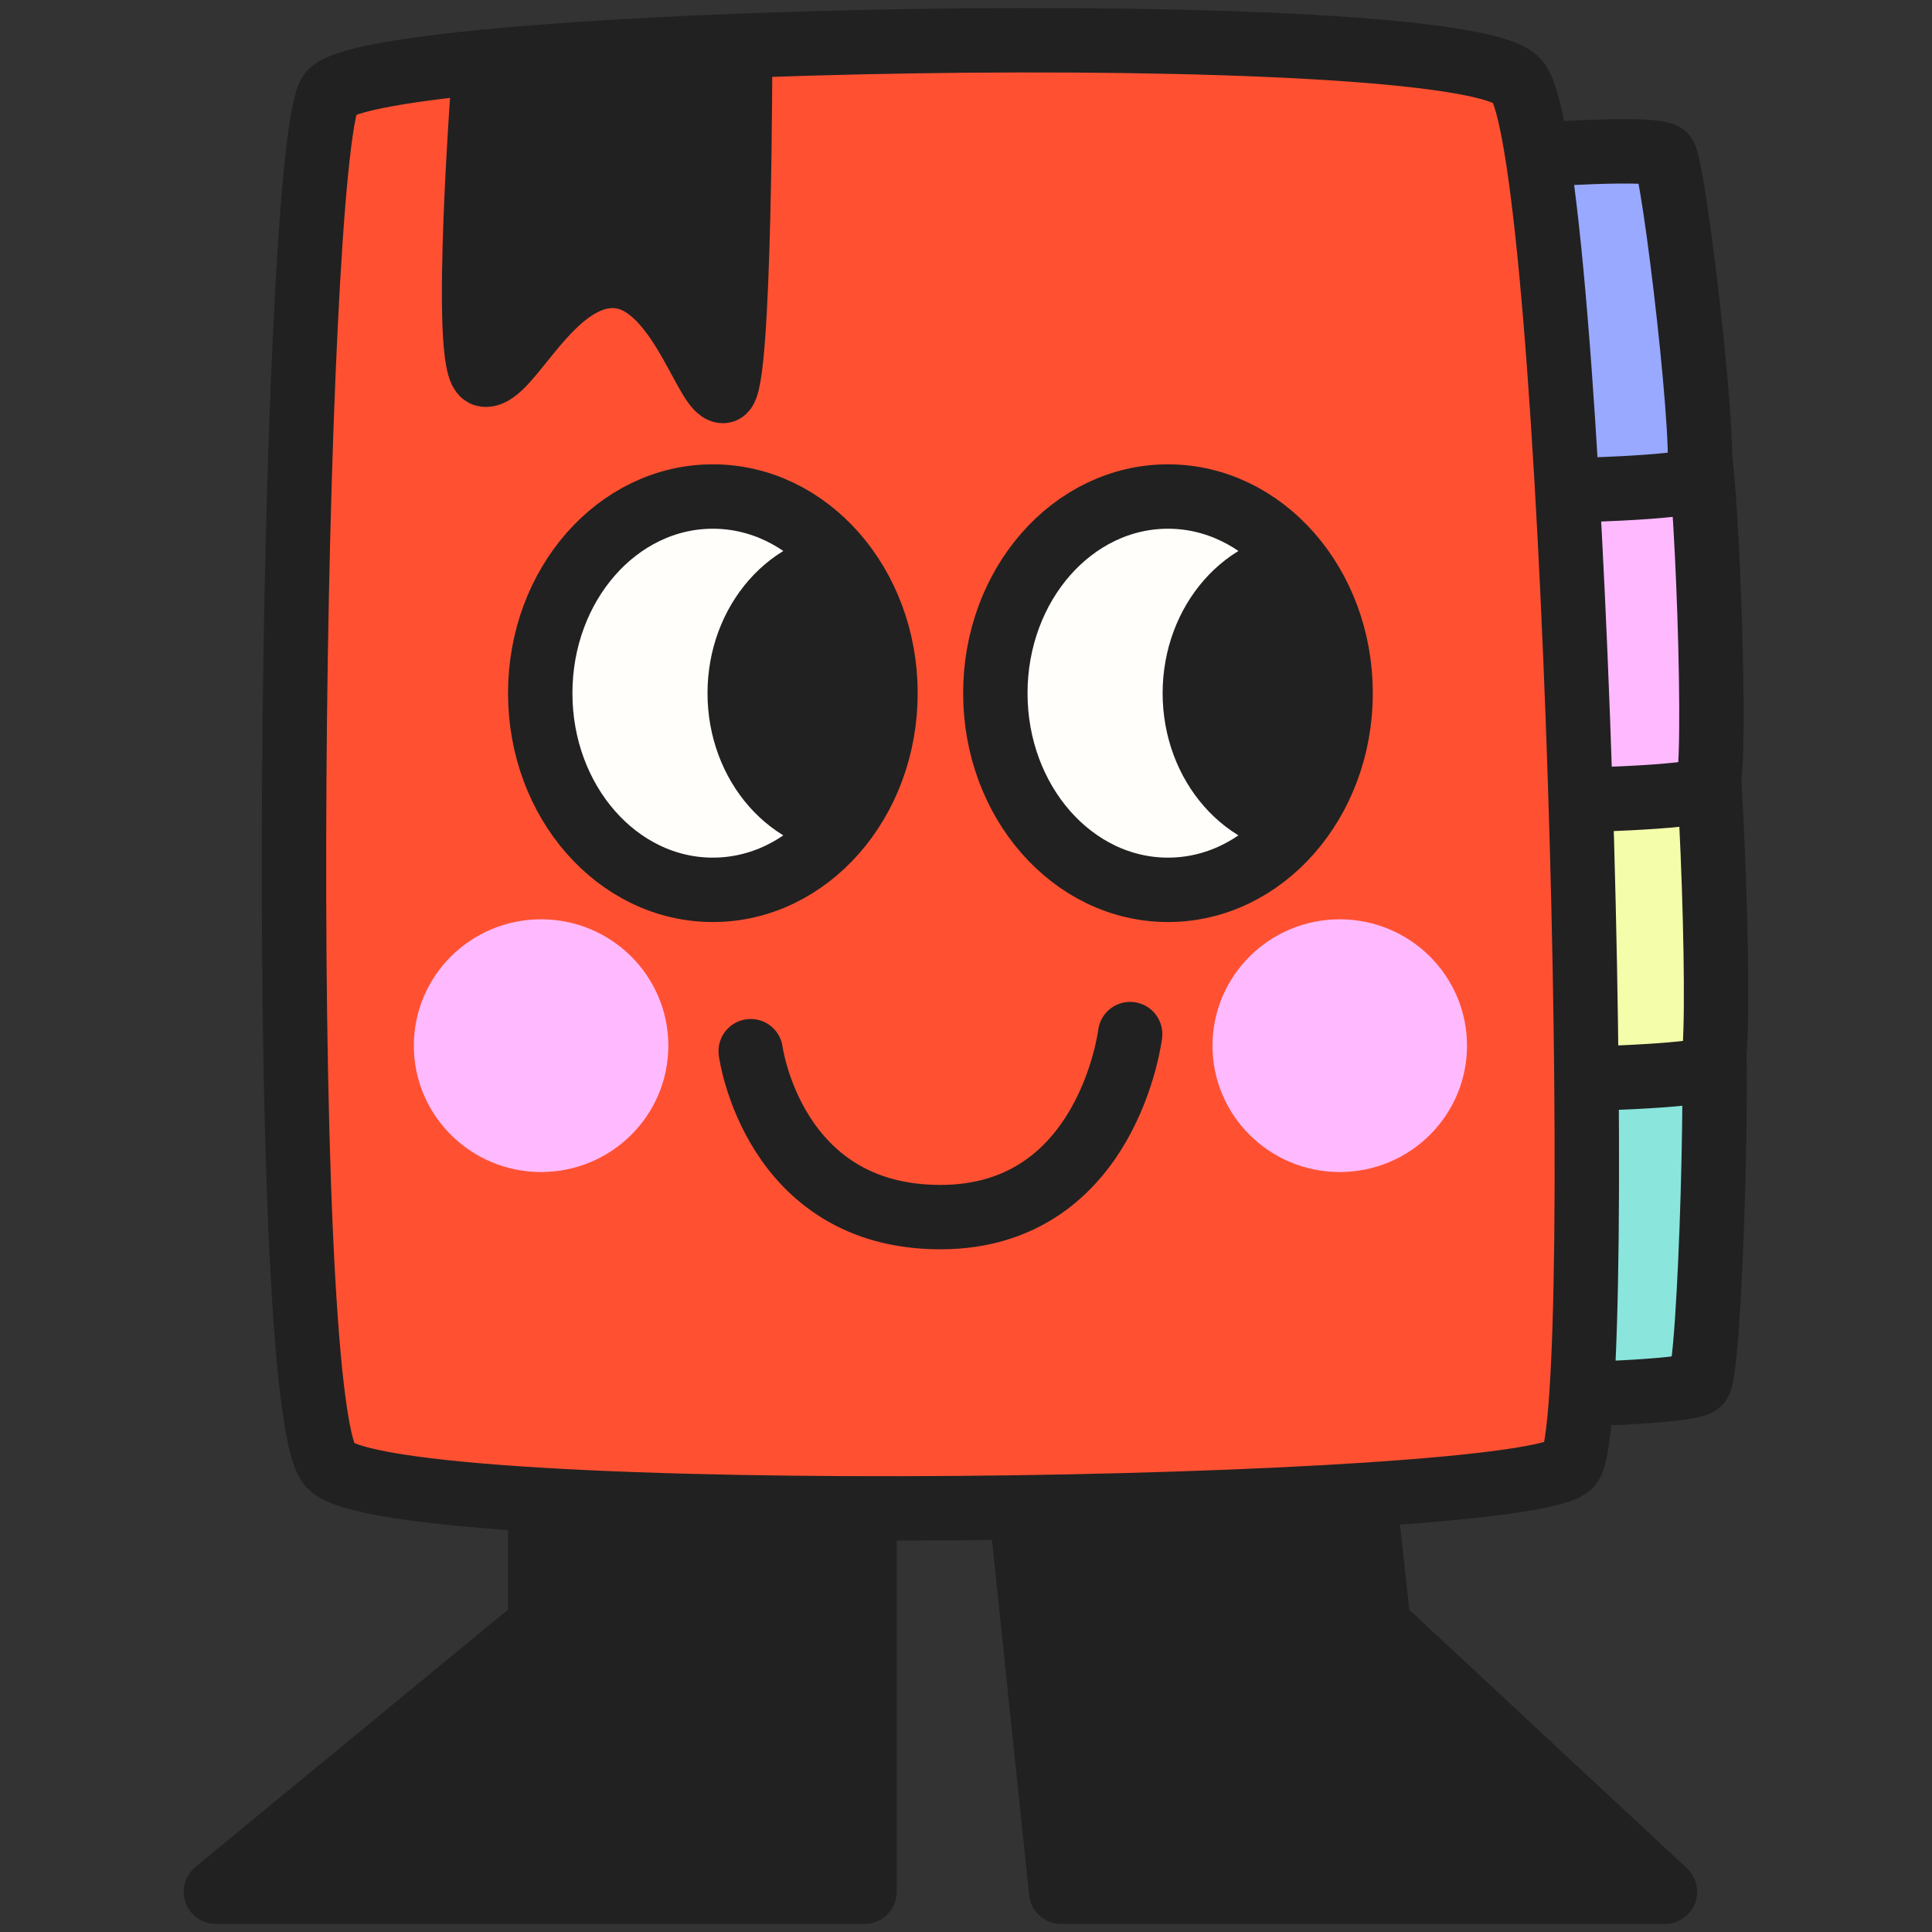
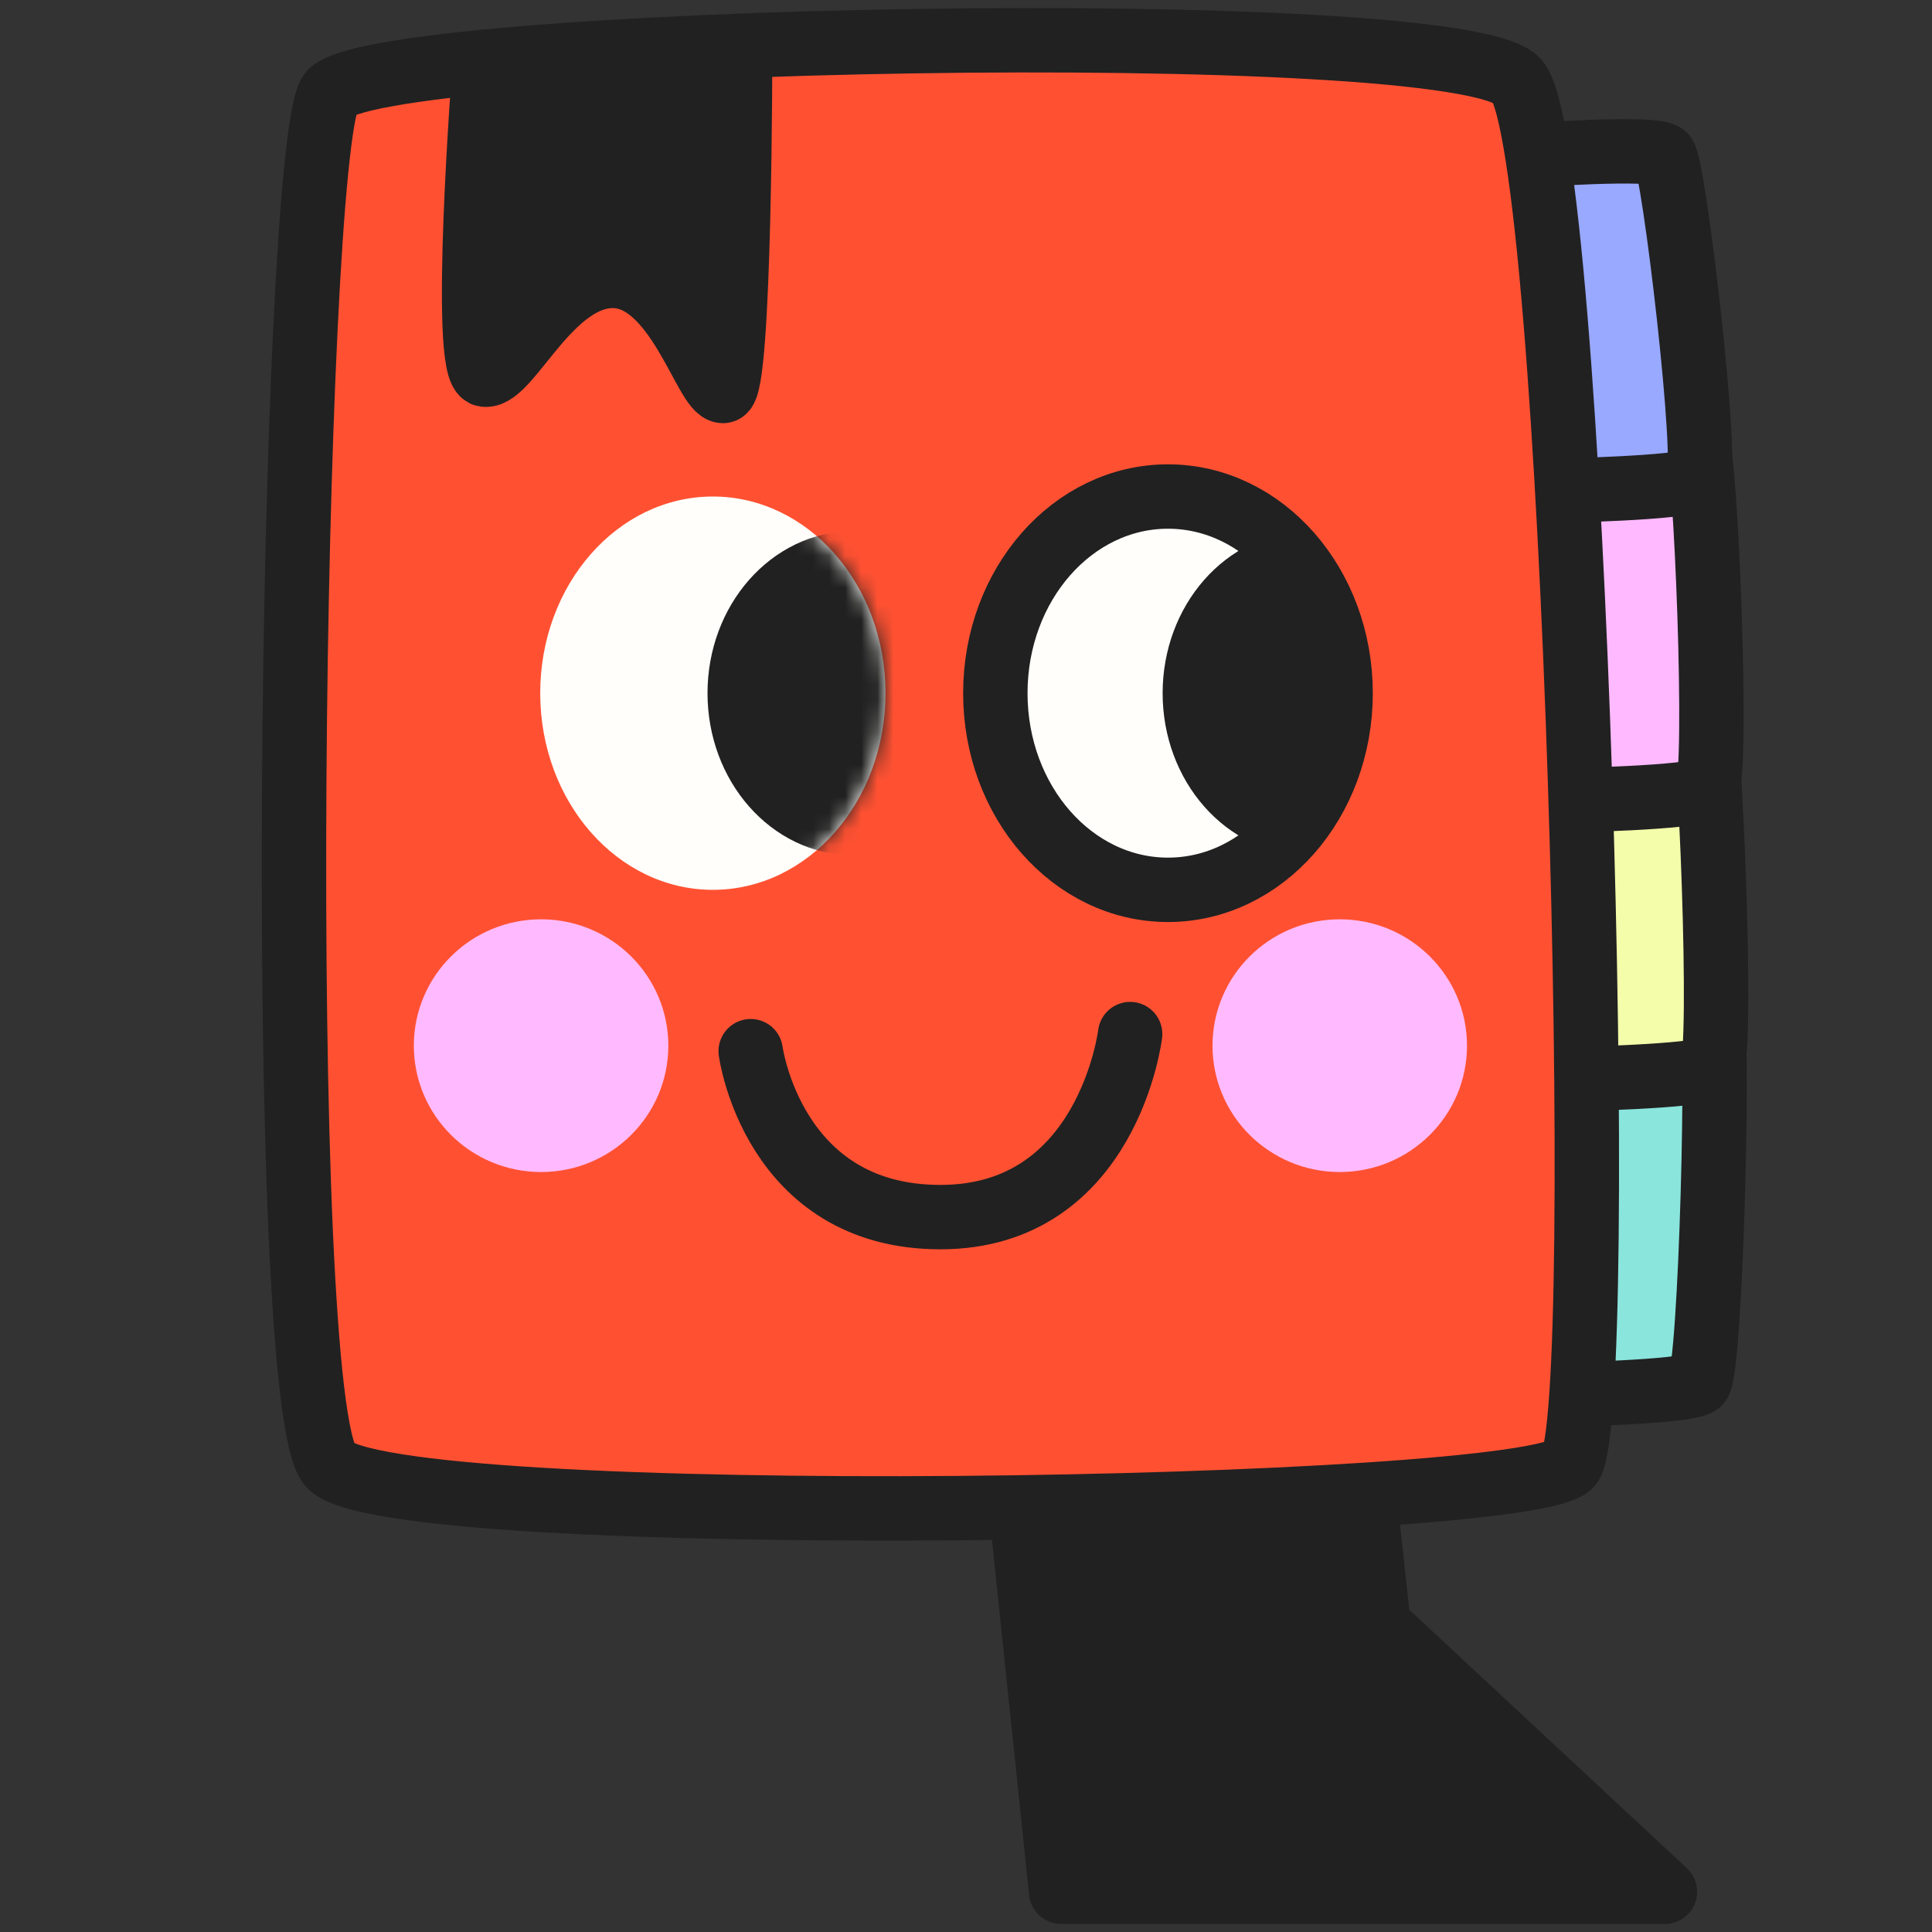
<svg xmlns="http://www.w3.org/2000/svg" width="120" height="120" viewBox="0 0 120 120" fill="none">
  <rect x="0" y="0" width="120" height="120" fill="#333333" stroke="none" />
  <path d="M96.289 63.381C96.289 63.381 105.667 61.904 106.258 62.495C106.848 63.086 106.258 85.312 105.519 85.902C104.781 86.493 96.511 86.641 96.511 86.641" fill="#8AE5DD" />
  <path d="M96.289 63.381C96.289 63.381 105.667 61.904 106.258 62.495C106.848 63.086 106.258 85.312 105.519 85.902C104.781 86.493 96.511 86.641 96.511 86.641" stroke="#212121" stroke-width="4" stroke-linecap="round" stroke-linejoin="round" />
  <path d="M97.064 43.776C97.064 43.776 105.039 43.186 105.63 43.776C106.221 44.367 107.033 65.707 106.294 66.298C105.556 66.888 97.286 67.036 97.286 67.036" fill="#F4FDAA" />
  <path d="M97.064 43.776C97.064 43.776 105.039 43.186 105.63 43.776C106.221 44.367 107.033 65.707 106.294 66.298C105.556 66.888 97.286 67.036 97.286 67.036" stroke="#212121" stroke-width="4" stroke-linecap="round" stroke-linejoin="round" />
  <path d="M95.624 27.052C95.624 27.052 104.781 26.793 105.371 27.384C105.962 27.975 106.737 48.392 105.999 48.982C105.261 49.573 96.99 49.721 96.99 49.721" fill="#FFBAFF" />
  <path d="M95.624 27.052C95.624 27.052 104.781 26.793 105.371 27.384C105.962 27.975 106.737 48.392 105.999 48.982C105.261 49.573 96.99 49.721 96.99 49.721" stroke="#212121" stroke-width="4" stroke-linecap="round" stroke-linejoin="round" />
  <path d="M94.812 9.662C94.812 9.662 102.787 9.071 103.378 9.662C103.969 10.253 106.184 29.156 105.445 29.747C104.707 30.338 96.437 30.485 96.437 30.485" fill="#99A9FF" />
  <path d="M94.812 9.662C94.812 9.662 102.787 9.071 103.378 9.662C103.969 10.253 106.184 29.156 105.445 29.747C104.707 30.338 96.437 30.485 96.437 30.485" stroke="#212121" stroke-width="4" stroke-linecap="round" stroke-linejoin="round" />
-   <path d="M33.554 88.821V100.922L13.411 117.5H53.698V88.821" fill="#212121" />
-   <path d="M33.554 88.821V100.922L13.411 117.5H53.698V88.821" stroke="#212121" stroke-width="4" stroke-linecap="round" stroke-linejoin="round" />
  <path d="M62.91 88.821L65.91 117.5H103.411L85.625 100.939L84.125 87.123" fill="#212121" />
  <path d="M62.91 88.821L65.91 117.5H103.411L85.625 100.939L84.125 87.123" stroke="#212121" stroke-width="4" stroke-linecap="round" stroke-linejoin="round" />
  <path d="M20.47 5.849C22.478 2.279 90.639 0.916 94.238 5.023C97.836 9.13 99.935 87.983 97.536 90.984C95.137 93.985 23.919 95.151 20.47 90.984C17.022 86.817 18.071 10.116 20.47 5.849Z" fill="#FF5132" stroke="#212121" stroke-width="4" stroke-linecap="round" stroke-linejoin="round" />
  <path d="M30.116 3.838C30.116 3.838 28.61 23.112 30.116 23.274C31.623 23.436 34.194 17.067 38.123 17.138C42.051 17.209 43.837 24.285 44.909 24.285C45.98 24.285 45.972 2.846 45.972 2.846" fill="#212121" />
  <path d="M30.116 3.838C30.116 3.838 28.61 23.112 30.116 23.274C31.623 23.436 34.194 17.067 38.123 17.138C42.051 17.209 43.837 24.285 44.909 24.285C45.98 24.285 45.972 2.846 45.972 2.846" stroke="#212121" stroke-width="4" stroke-linecap="round" stroke-linejoin="round" />
  <path d="M44.277 55.269C50.199 55.269 55 49.8 55 43.055C55 36.309 50.199 30.84 44.277 30.84C38.355 30.84 33.554 36.309 33.554 43.055C33.554 49.8 38.355 55.269 44.277 55.269Z" fill="#FFFEFA" />
  <mask id="mask0_11_849" style="mask-type:luminance" maskUnits="userSpaceOnUse" x="33" y="30" width="22" height="26">
    <path d="M44.277 55.269C50.199 55.269 55 49.8 55 43.055C55 36.309 50.199 30.84 44.277 30.84C38.355 30.84 33.554 36.309 33.554 43.055C33.554 49.8 38.355 55.269 44.277 55.269Z" fill="white" />
  </mask>
  <g mask="url(#mask0_11_849)">
    <path d="M53.032 51.128C56.946 51.128 60.119 47.514 60.119 43.055C60.119 38.596 56.946 34.981 53.032 34.981C49.118 34.981 45.945 38.596 45.945 43.055C45.945 47.514 49.118 51.128 53.032 51.128Z" fill="#212121" stroke="#212121" stroke-width="4" stroke-linecap="round" stroke-linejoin="round" />
  </g>
-   <path d="M44.277 55.269C50.199 55.269 55 49.8 55 43.055C55 36.309 50.199 30.84 44.277 30.84C38.355 30.84 33.554 36.309 33.554 43.055C33.554 49.8 38.355 55.269 44.277 55.269Z" stroke="#212121" stroke-width="4" stroke-linecap="round" stroke-linejoin="round" />
  <path d="M72.545 55.269C78.467 55.269 83.268 49.8 83.268 43.055C83.268 36.309 78.467 30.84 72.545 30.84C66.623 30.84 61.822 36.309 61.822 43.055C61.822 49.8 66.623 55.269 72.545 55.269Z" fill="#FFFEFA" />
  <mask id="mask1_11_849" style="mask-type:luminance" maskUnits="userSpaceOnUse" x="61" y="30" width="23" height="26">
    <path d="M72.545 55.269C78.467 55.269 83.268 49.8 83.268 43.055C83.268 36.309 78.467 30.84 72.545 30.84C66.623 30.84 61.822 36.309 61.822 43.055C61.822 49.8 66.623 55.269 72.545 55.269Z" fill="white" />
  </mask>
  <g mask="url(#mask1_11_849)">
    <path d="M81.3 51.128C85.214 51.128 88.387 47.514 88.387 43.055C88.387 38.596 85.214 34.981 81.3 34.981C77.386 34.981 74.213 38.596 74.213 43.055C74.213 47.514 77.386 51.128 81.3 51.128Z" fill="#212121" stroke="#212121" stroke-width="4" stroke-linecap="round" stroke-linejoin="round" />
  </g>
  <path d="M72.545 55.269C78.467 55.269 83.268 49.8 83.268 43.055C83.268 36.309 78.467 30.84 72.545 30.84C66.623 30.84 61.822 36.309 61.822 43.055C61.822 49.8 66.623 55.269 72.545 55.269Z" stroke="#212121" stroke-width="4" stroke-linecap="round" stroke-linejoin="round" />
  <path d="M46.627 65.291C46.627 65.291 47.996 75.597 58.411 75.597C68.826 75.597 70.195 64.229 70.195 64.229" stroke="#212121" stroke-width="4" stroke-linecap="round" stroke-linejoin="round" />
  <path d="M83.214 70.797C86.475 70.797 89.118 68.179 89.118 64.949C89.118 61.719 86.475 59.1 83.214 59.1C79.954 59.1 77.311 61.719 77.311 64.949C77.311 68.179 79.954 70.797 83.214 70.797Z" fill="#FFBAFF" stroke="#FFBAFF" stroke-width="4" stroke-linecap="round" stroke-linejoin="round" />
  <path d="M33.608 70.797C36.868 70.797 39.511 68.179 39.511 64.949C39.511 61.719 36.868 59.1 33.608 59.1C30.347 59.1 27.704 61.719 27.704 64.949C27.704 68.179 30.347 70.797 33.608 70.797Z" fill="#FFBAFF" stroke="#FFBAFF" stroke-width="4" stroke-linecap="round" stroke-linejoin="round" />
</svg>